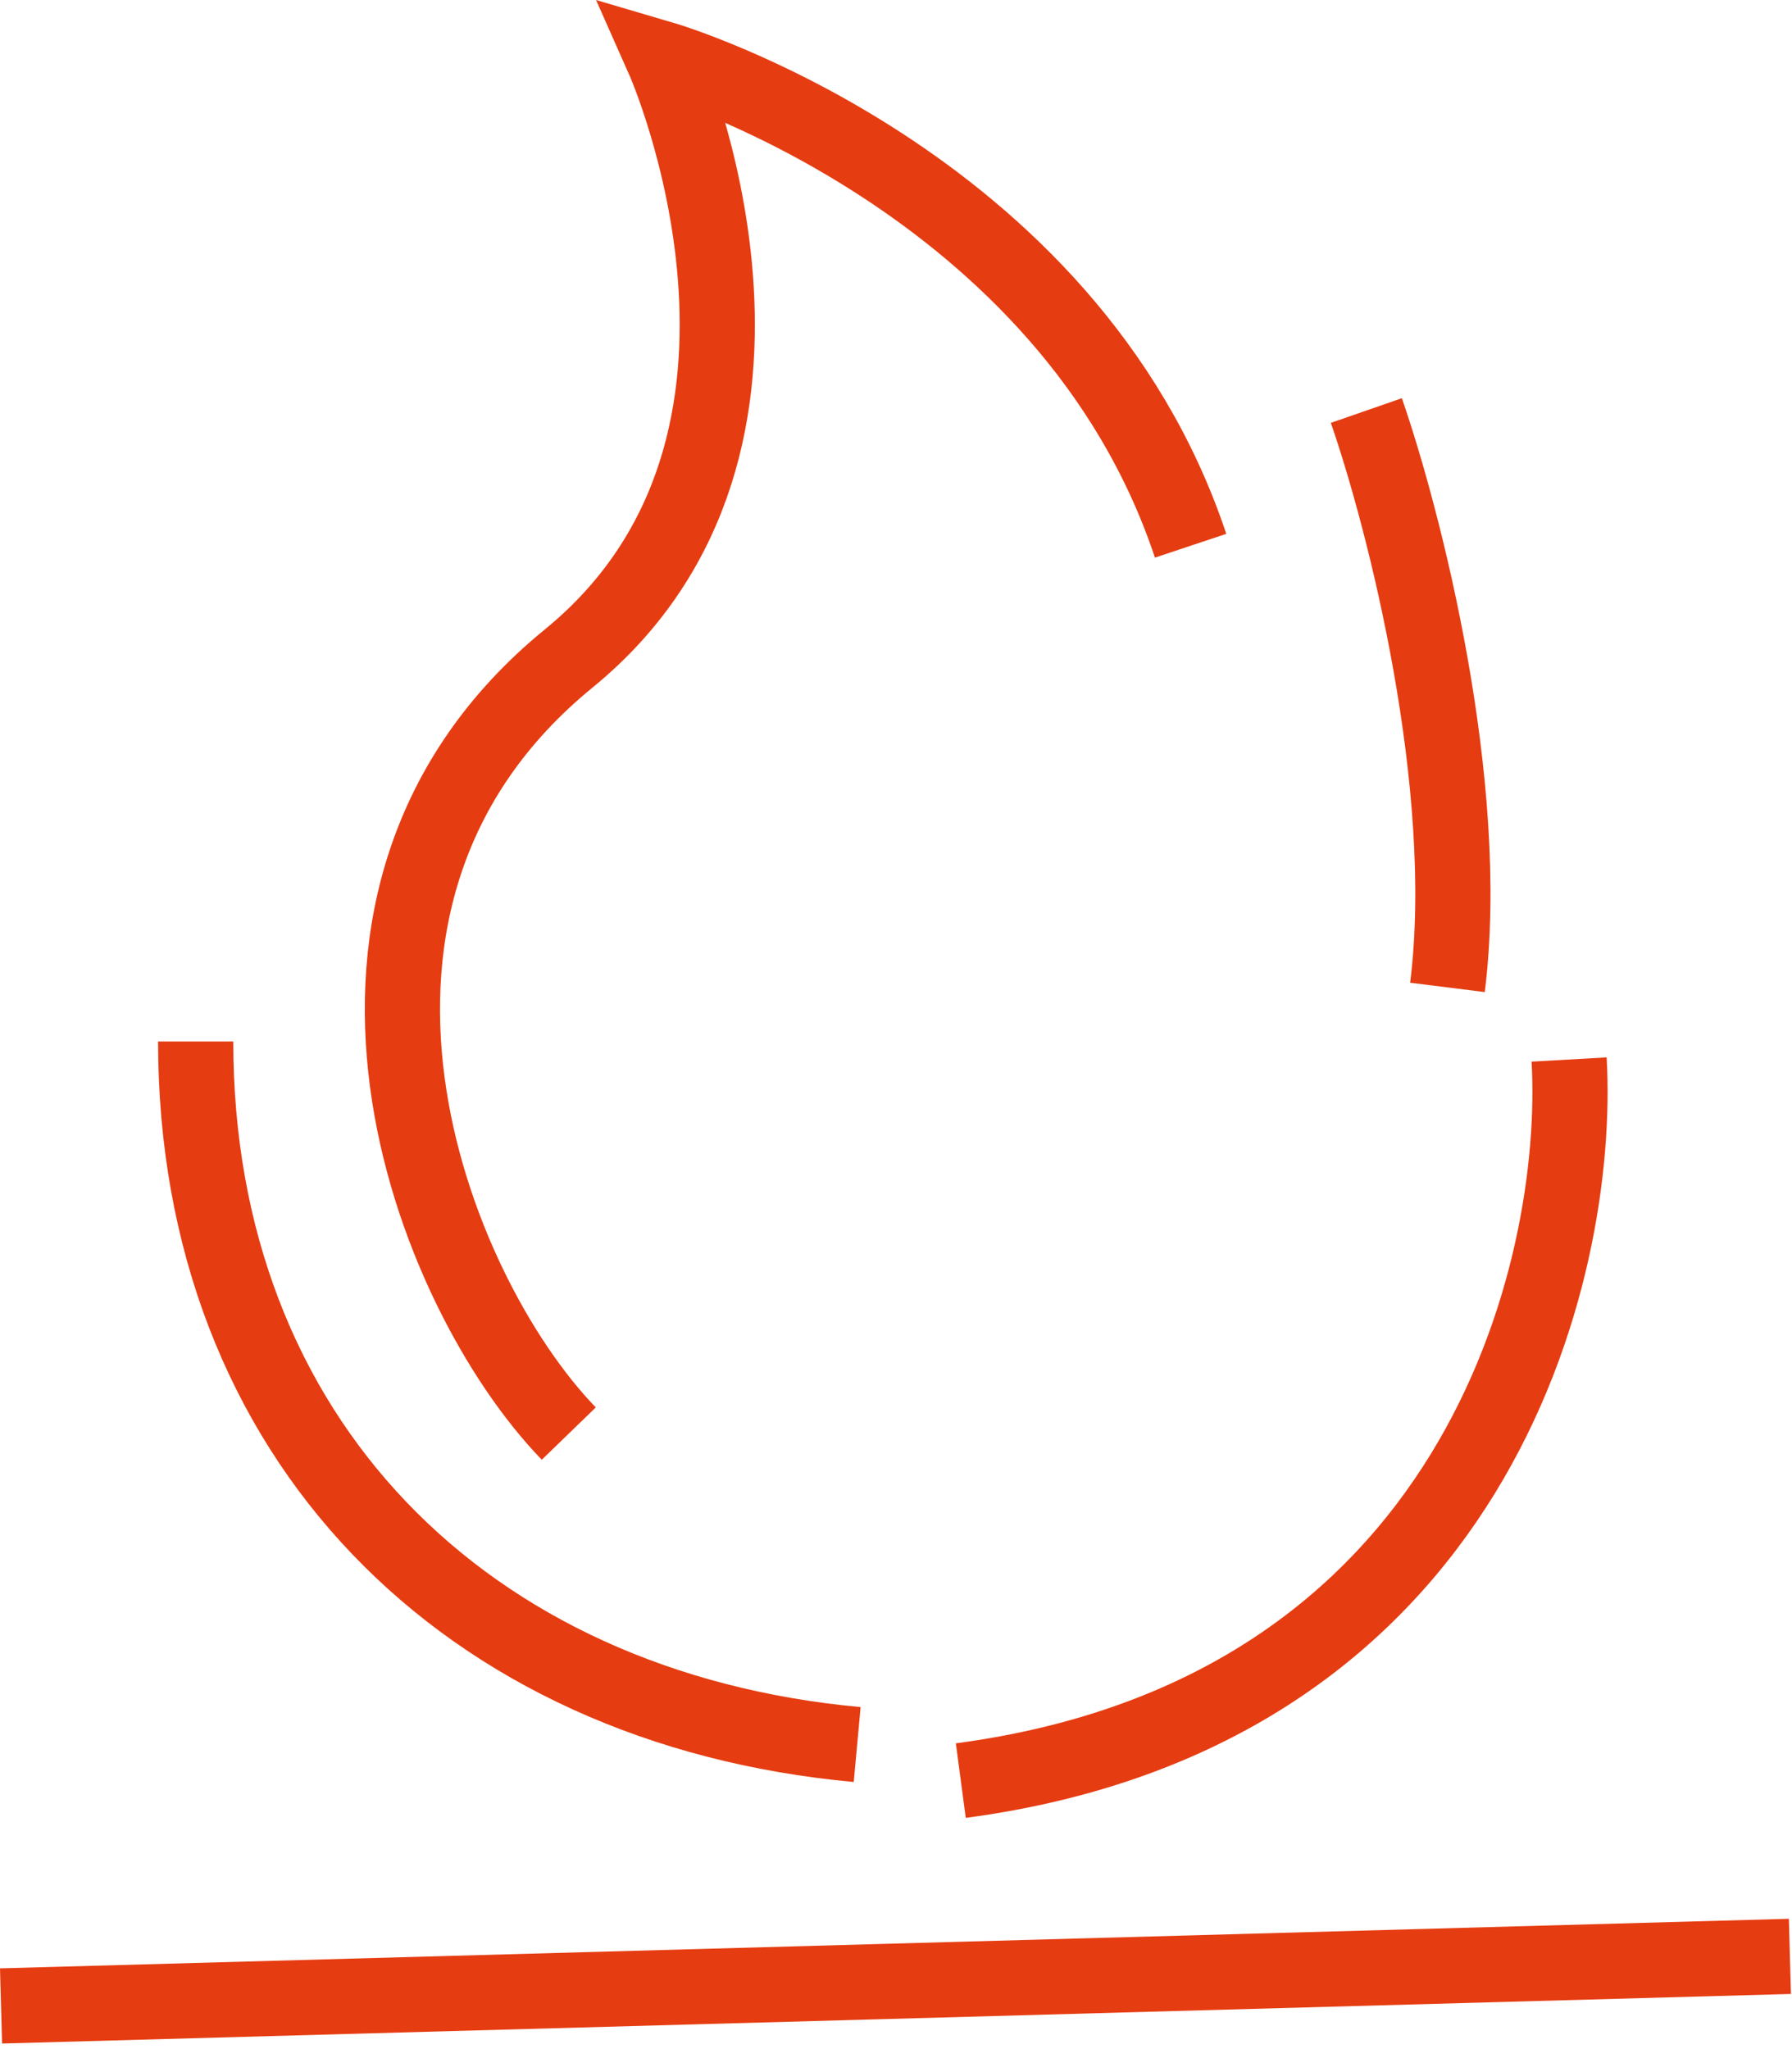
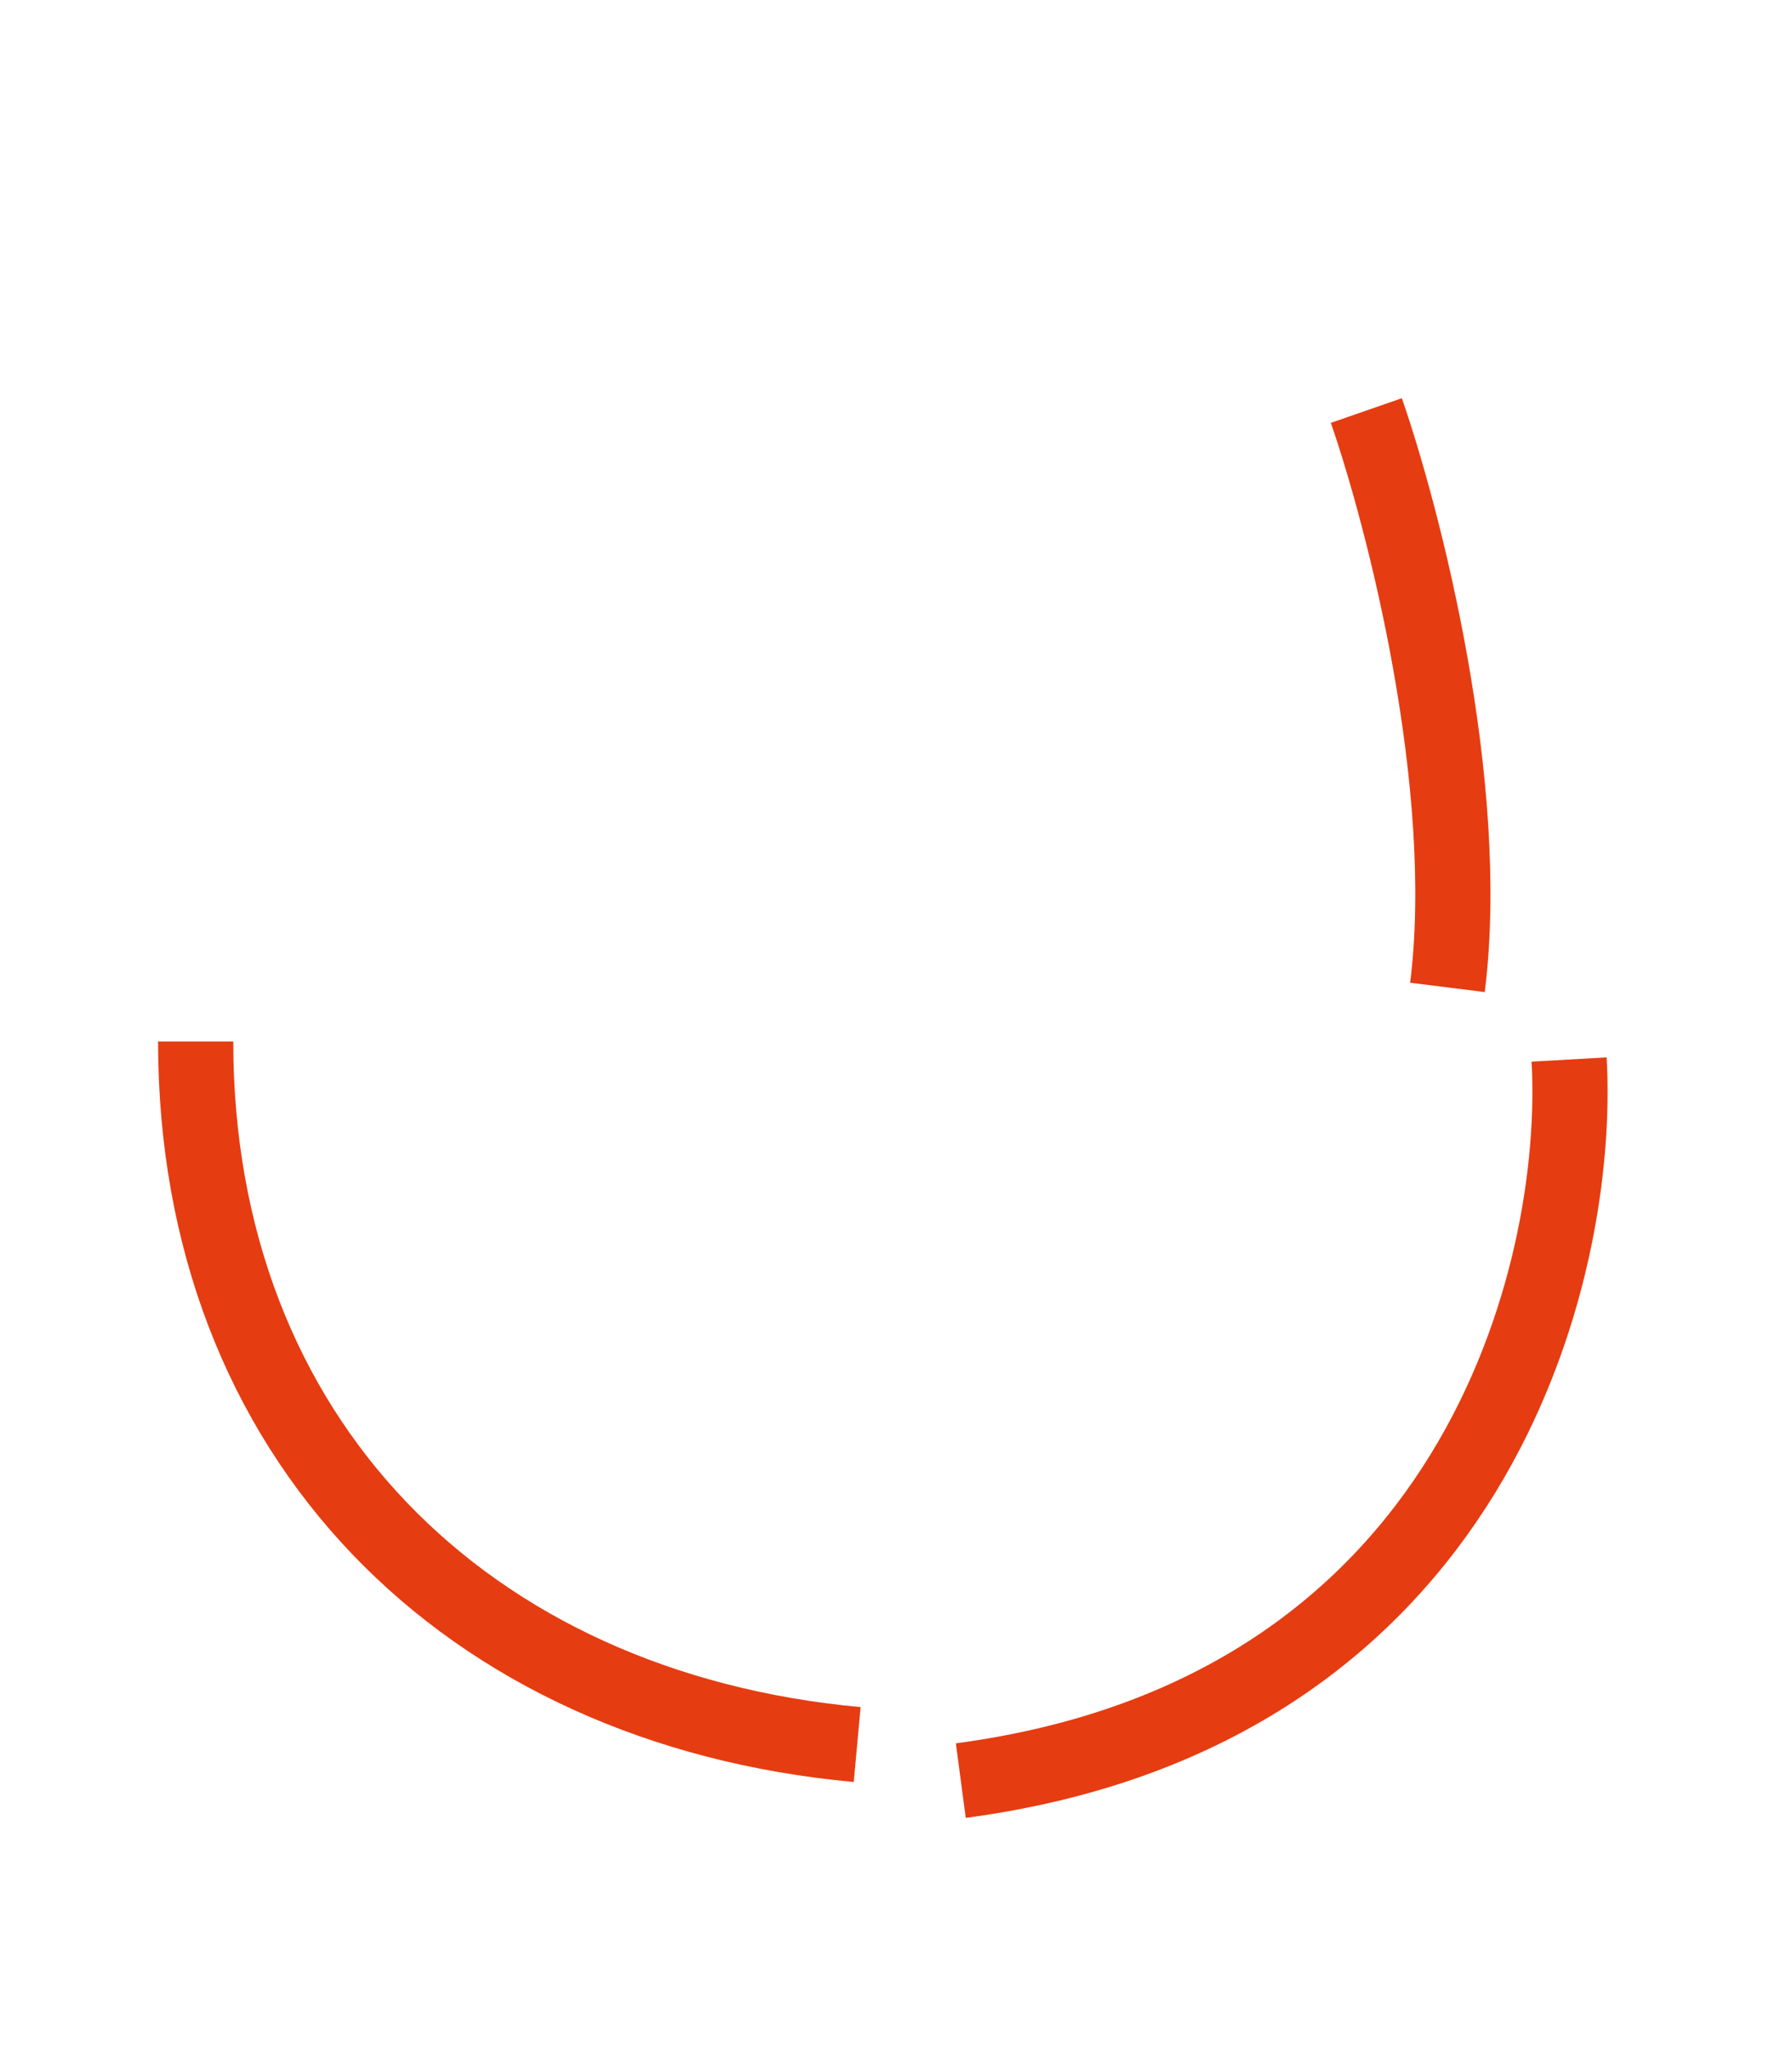
<svg xmlns="http://www.w3.org/2000/svg" width="286" height="327" viewBox="0 0 286 327" fill="none">
-   <path d="M90.777 228.754C68.723 205.981 44.098 143.176 90.777 105.061C133.052 70.542 105.879 9.415 105.879 9.415C105.879 9.415 170.458 28.4 190.019 87.082" stroke="#E63C11" stroke-width="12" />
  <path d="M218.066 65.509C224.059 82.768 235.038 125.342 231.011 157.559" stroke="#E63C11" stroke-width="12" />
  <path d="M250.427 169.065C252.345 202.865 235.613 273.197 153.343 284.128" stroke="#E63C11" stroke-width="12" />
  <path d="M31.23 166.188C31.23 229.473 74.237 272.622 136.803 278.375" stroke="#E63C11" stroke-width="12" />
-   <path d="M0.166 320.085L285.666 312.175" stroke="#E63C11" stroke-width="12" />
</svg>